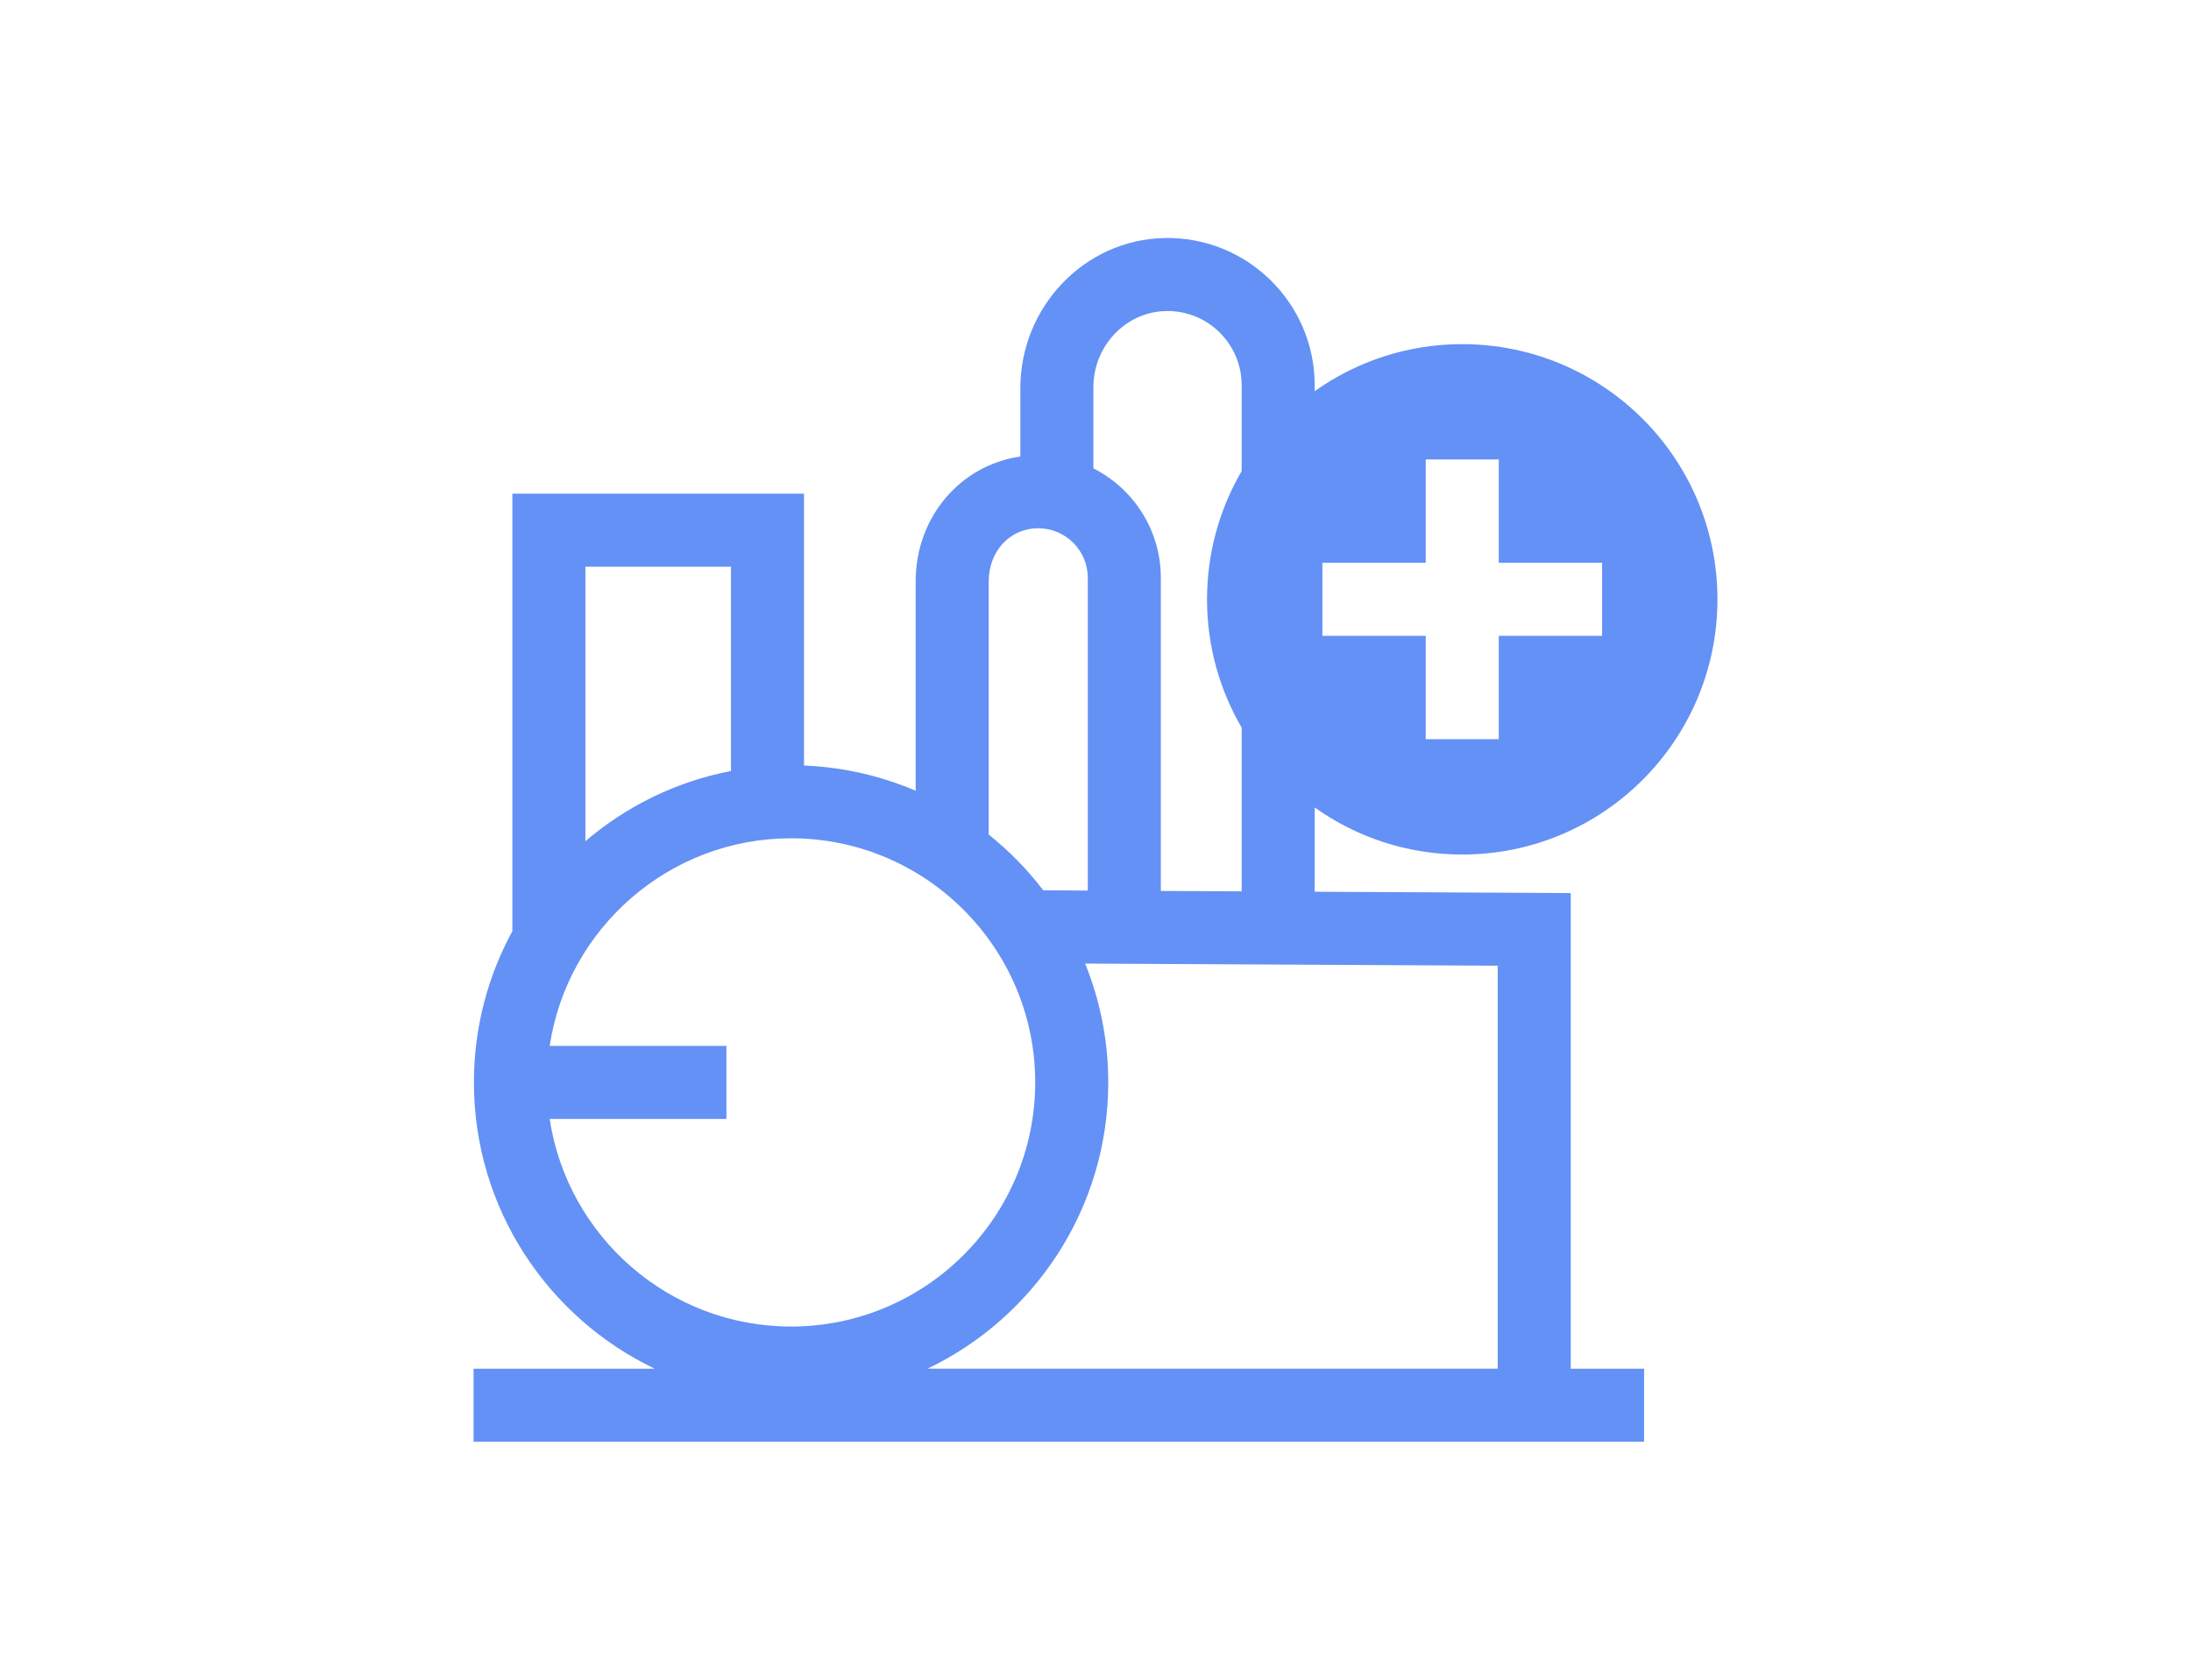
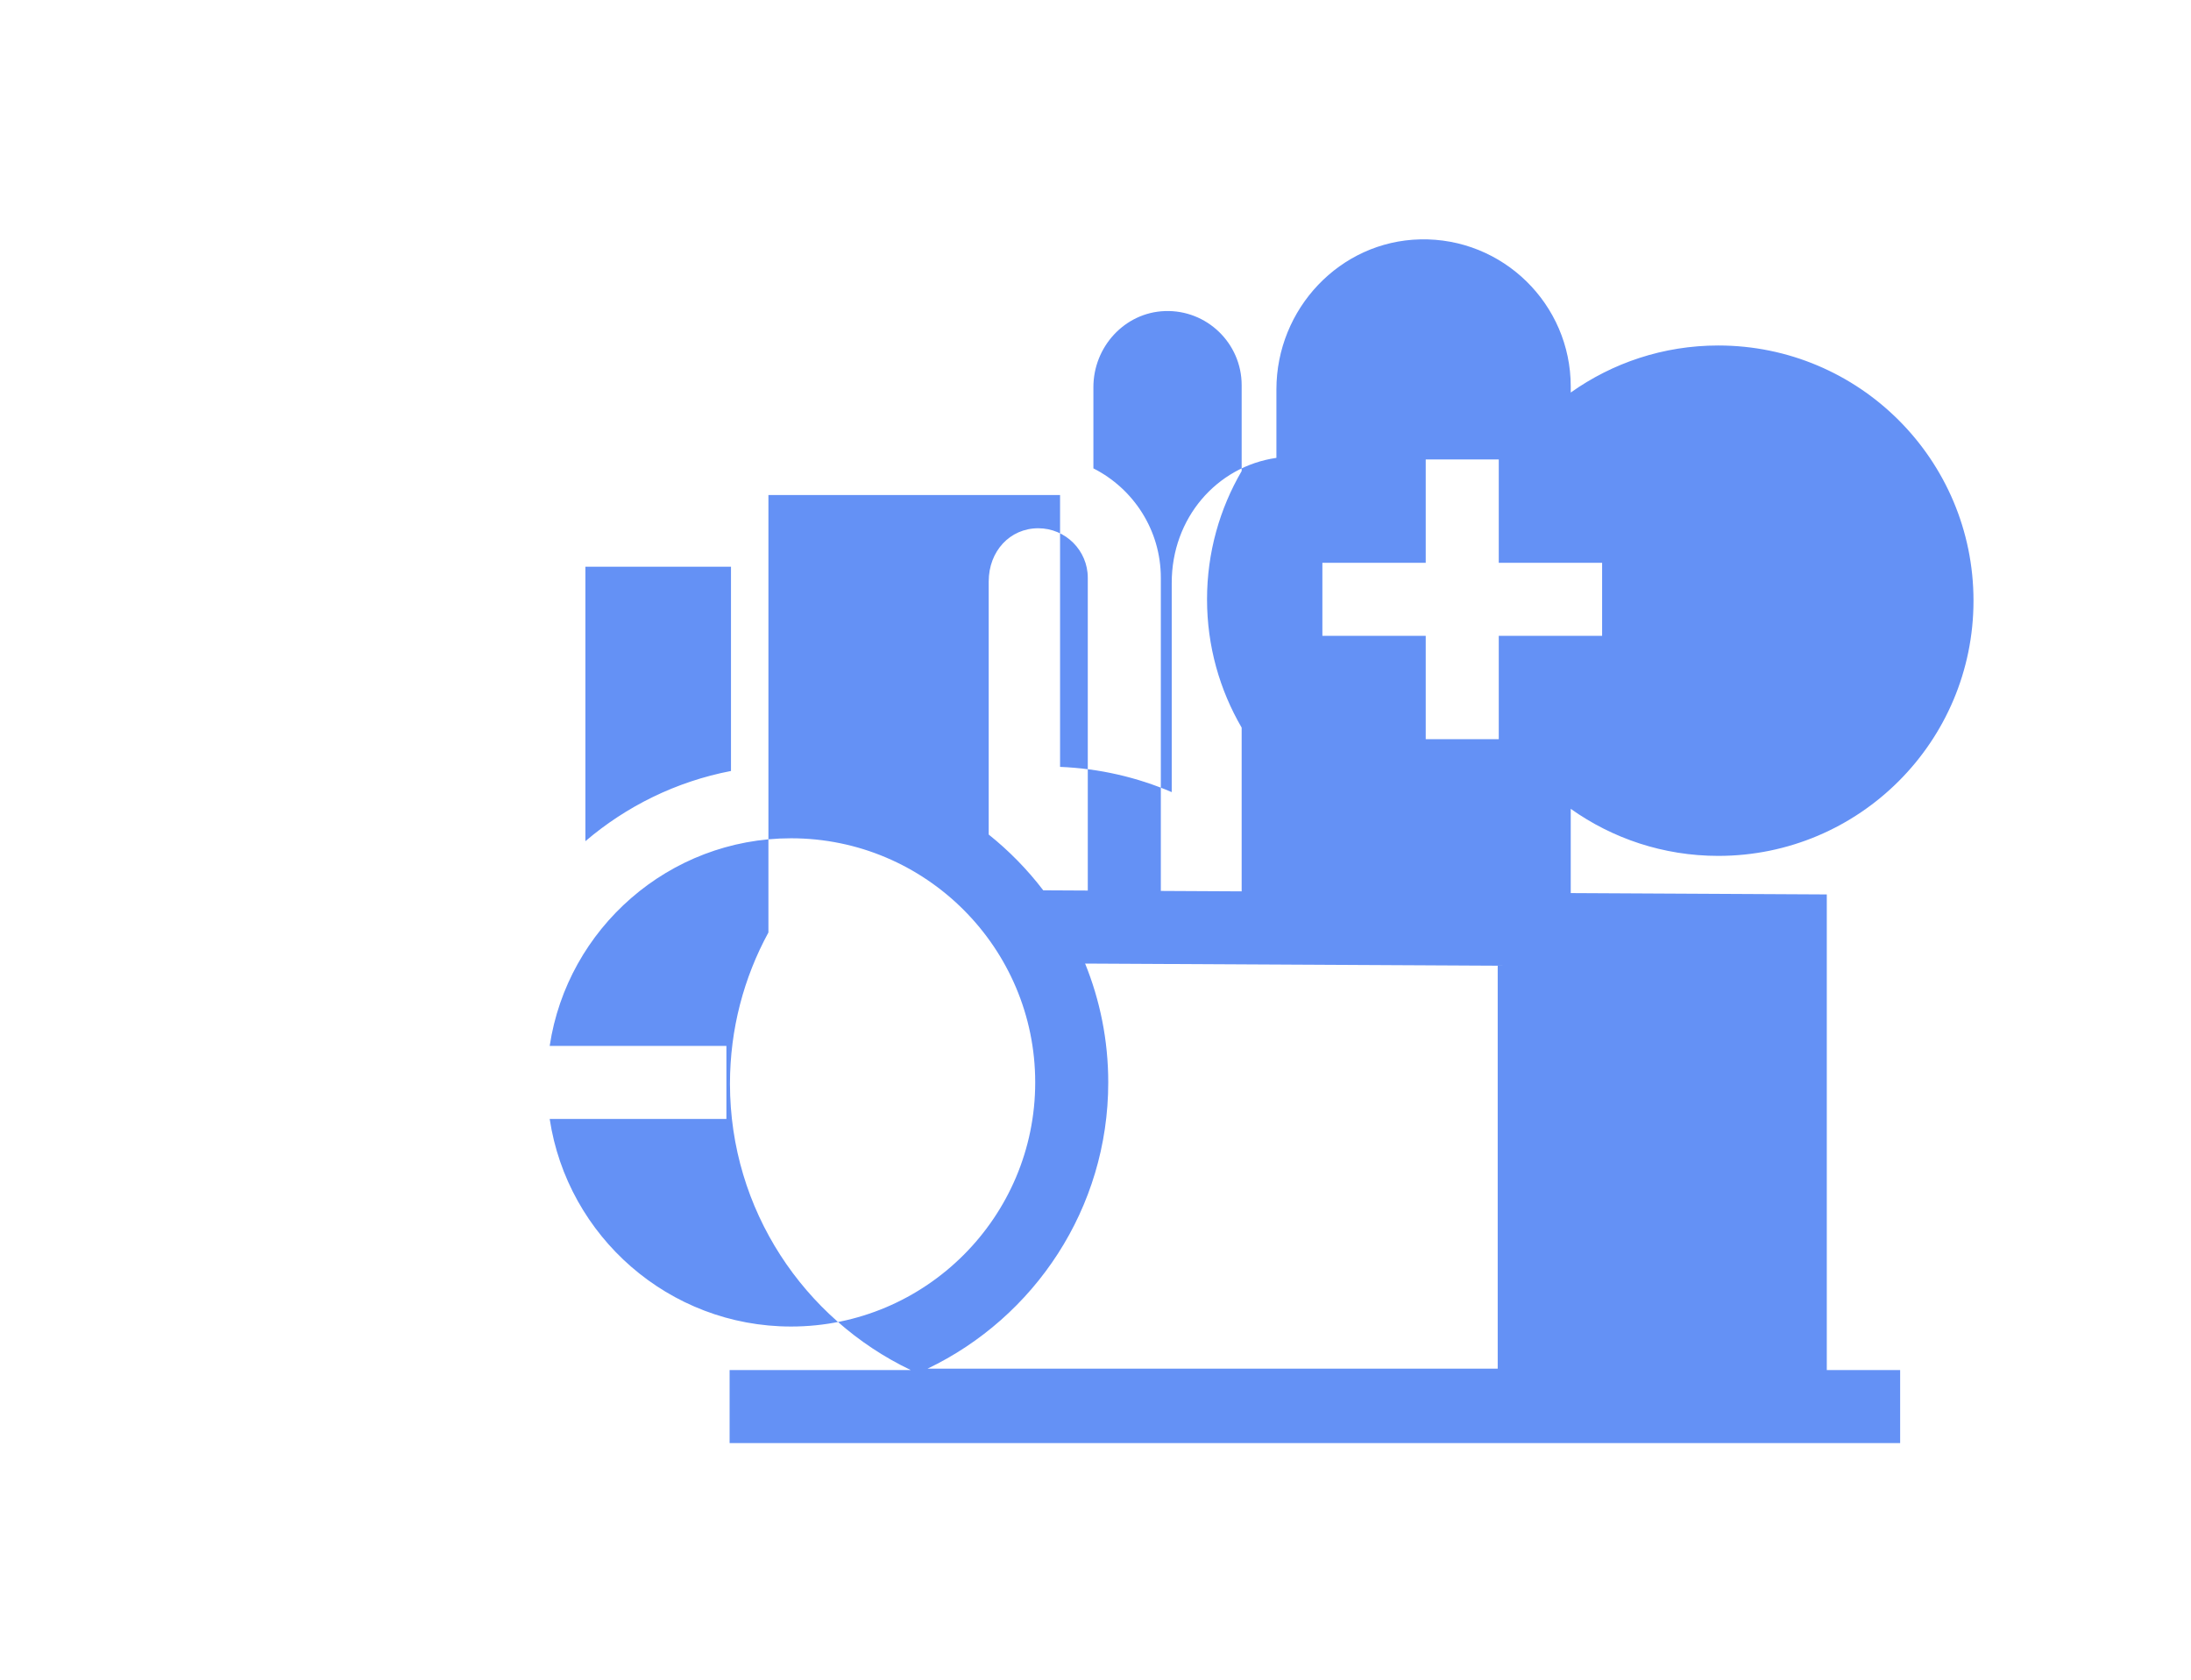
<svg xmlns="http://www.w3.org/2000/svg" id="Layer_2" data-name="Layer 2" viewBox="0 0 600 460">
  <defs>
    <style>
      .cls-1 {
        fill: #6491f5;
        stroke-width: 0px;
      }
    </style>
  </defs>
-   <path class="cls-1" d="M430.144,244.577l-70.119-.368v-23.069c11.411,8.103,25.346,12.882,40.406,12.882,38.598,0,69.888-31.29,69.888-69.888s-31.29-69.888-69.888-69.888c-15.06,0-28.996,4.78-40.406,12.882v-1.652c0-22.532-18.587-40.804-41.233-40.29-22.024.5-39.369,19.057-39.369,41.086v18.744c0,.002.003.002.003.004-16.421,2.373-28.67,16.545-28.67,34.212v57.324c0.0 0.0.001.001.002.001-9.453-4.054-19.765-6.474-30.58-6.91v-74.453h-79.867v119.805c-6.713,12.32-10.531,26.435-10.531,41.425,0,34.525,20.25,64.408,49.496,78.4h-49.596v20h320.552v-20h-20.088v-130.247ZM362.13,154.133h28.302v-28.302h20v28.302h28.303v20h-28.303v28.301h-20v-28.301h-28.302v-20ZM299.423,106.014c0-11.016,8.549-20.43,19.558-20.825,11.532-.414,21.044,8.846,21.044,20.287v23.525c-6.018,10.325-9.482,22.321-9.482,35.134s3.464,24.809,9.482,35.133v44.837l-22.135-.116v-85.756c0-13.08-7.524-24.428-18.467-29.965v-22.254ZM270.756,159.233c0-8.305,5.833-14.567,13.567-14.567,7.48,0,13.566,6.086,13.566,13.567v85.651l-12.191-.064.001.002c-4.339-5.683-9.361-10.816-14.944-15.277v-69.312ZM200.178,155.194v55.945c-15.016,2.892-28.667,9.661-39.867,19.224v-75.17h39.867ZM150.53,306.425h48.395v-20h-48.395c4.841-32.138,32.639-56.856,66.105-56.856,36.864,0,66.855,29.991,66.855,66.855s-29.991,66.855-66.855,66.855c-33.466,0-61.264-24.718-66.105-56.855ZM410.144,374.824h-156.149c29.246-13.992,49.496-43.875,49.496-78.4,0-11.503-2.253-22.488-6.332-32.544l112.986.593v110.352Z" />
+   <path class="cls-1" d="M430.144,244.577v-23.069c11.411,8.103,25.346,12.882,40.406,12.882,38.598,0,69.888-31.29,69.888-69.888s-31.29-69.888-69.888-69.888c-15.06,0-28.996,4.78-40.406,12.882v-1.652c0-22.532-18.587-40.804-41.233-40.29-22.024.5-39.369,19.057-39.369,41.086v18.744c0,.002.003.002.003.004-16.421,2.373-28.67,16.545-28.67,34.212v57.324c0.0 0.0.001.001.002.001-9.453-4.054-19.765-6.474-30.58-6.91v-74.453h-79.867v119.805c-6.713,12.32-10.531,26.435-10.531,41.425,0,34.525,20.25,64.408,49.496,78.4h-49.596v20h320.552v-20h-20.088v-130.247ZM362.13,154.133h28.302v-28.302h20v28.302h28.303v20h-28.303v28.301h-20v-28.301h-28.302v-20ZM299.423,106.014c0-11.016,8.549-20.43,19.558-20.825,11.532-.414,21.044,8.846,21.044,20.287v23.525c-6.018,10.325-9.482,22.321-9.482,35.134s3.464,24.809,9.482,35.133v44.837l-22.135-.116v-85.756c0-13.08-7.524-24.428-18.467-29.965v-22.254ZM270.756,159.233c0-8.305,5.833-14.567,13.567-14.567,7.48,0,13.566,6.086,13.566,13.567v85.651l-12.191-.064.001.002c-4.339-5.683-9.361-10.816-14.944-15.277v-69.312ZM200.178,155.194v55.945c-15.016,2.892-28.667,9.661-39.867,19.224v-75.17h39.867ZM150.53,306.425h48.395v-20h-48.395c4.841-32.138,32.639-56.856,66.105-56.856,36.864,0,66.855,29.991,66.855,66.855s-29.991,66.855-66.855,66.855c-33.466,0-61.264-24.718-66.105-56.855ZM410.144,374.824h-156.149c29.246-13.992,49.496-43.875,49.496-78.4,0-11.503-2.253-22.488-6.332-32.544l112.986.593v110.352Z" />
</svg>